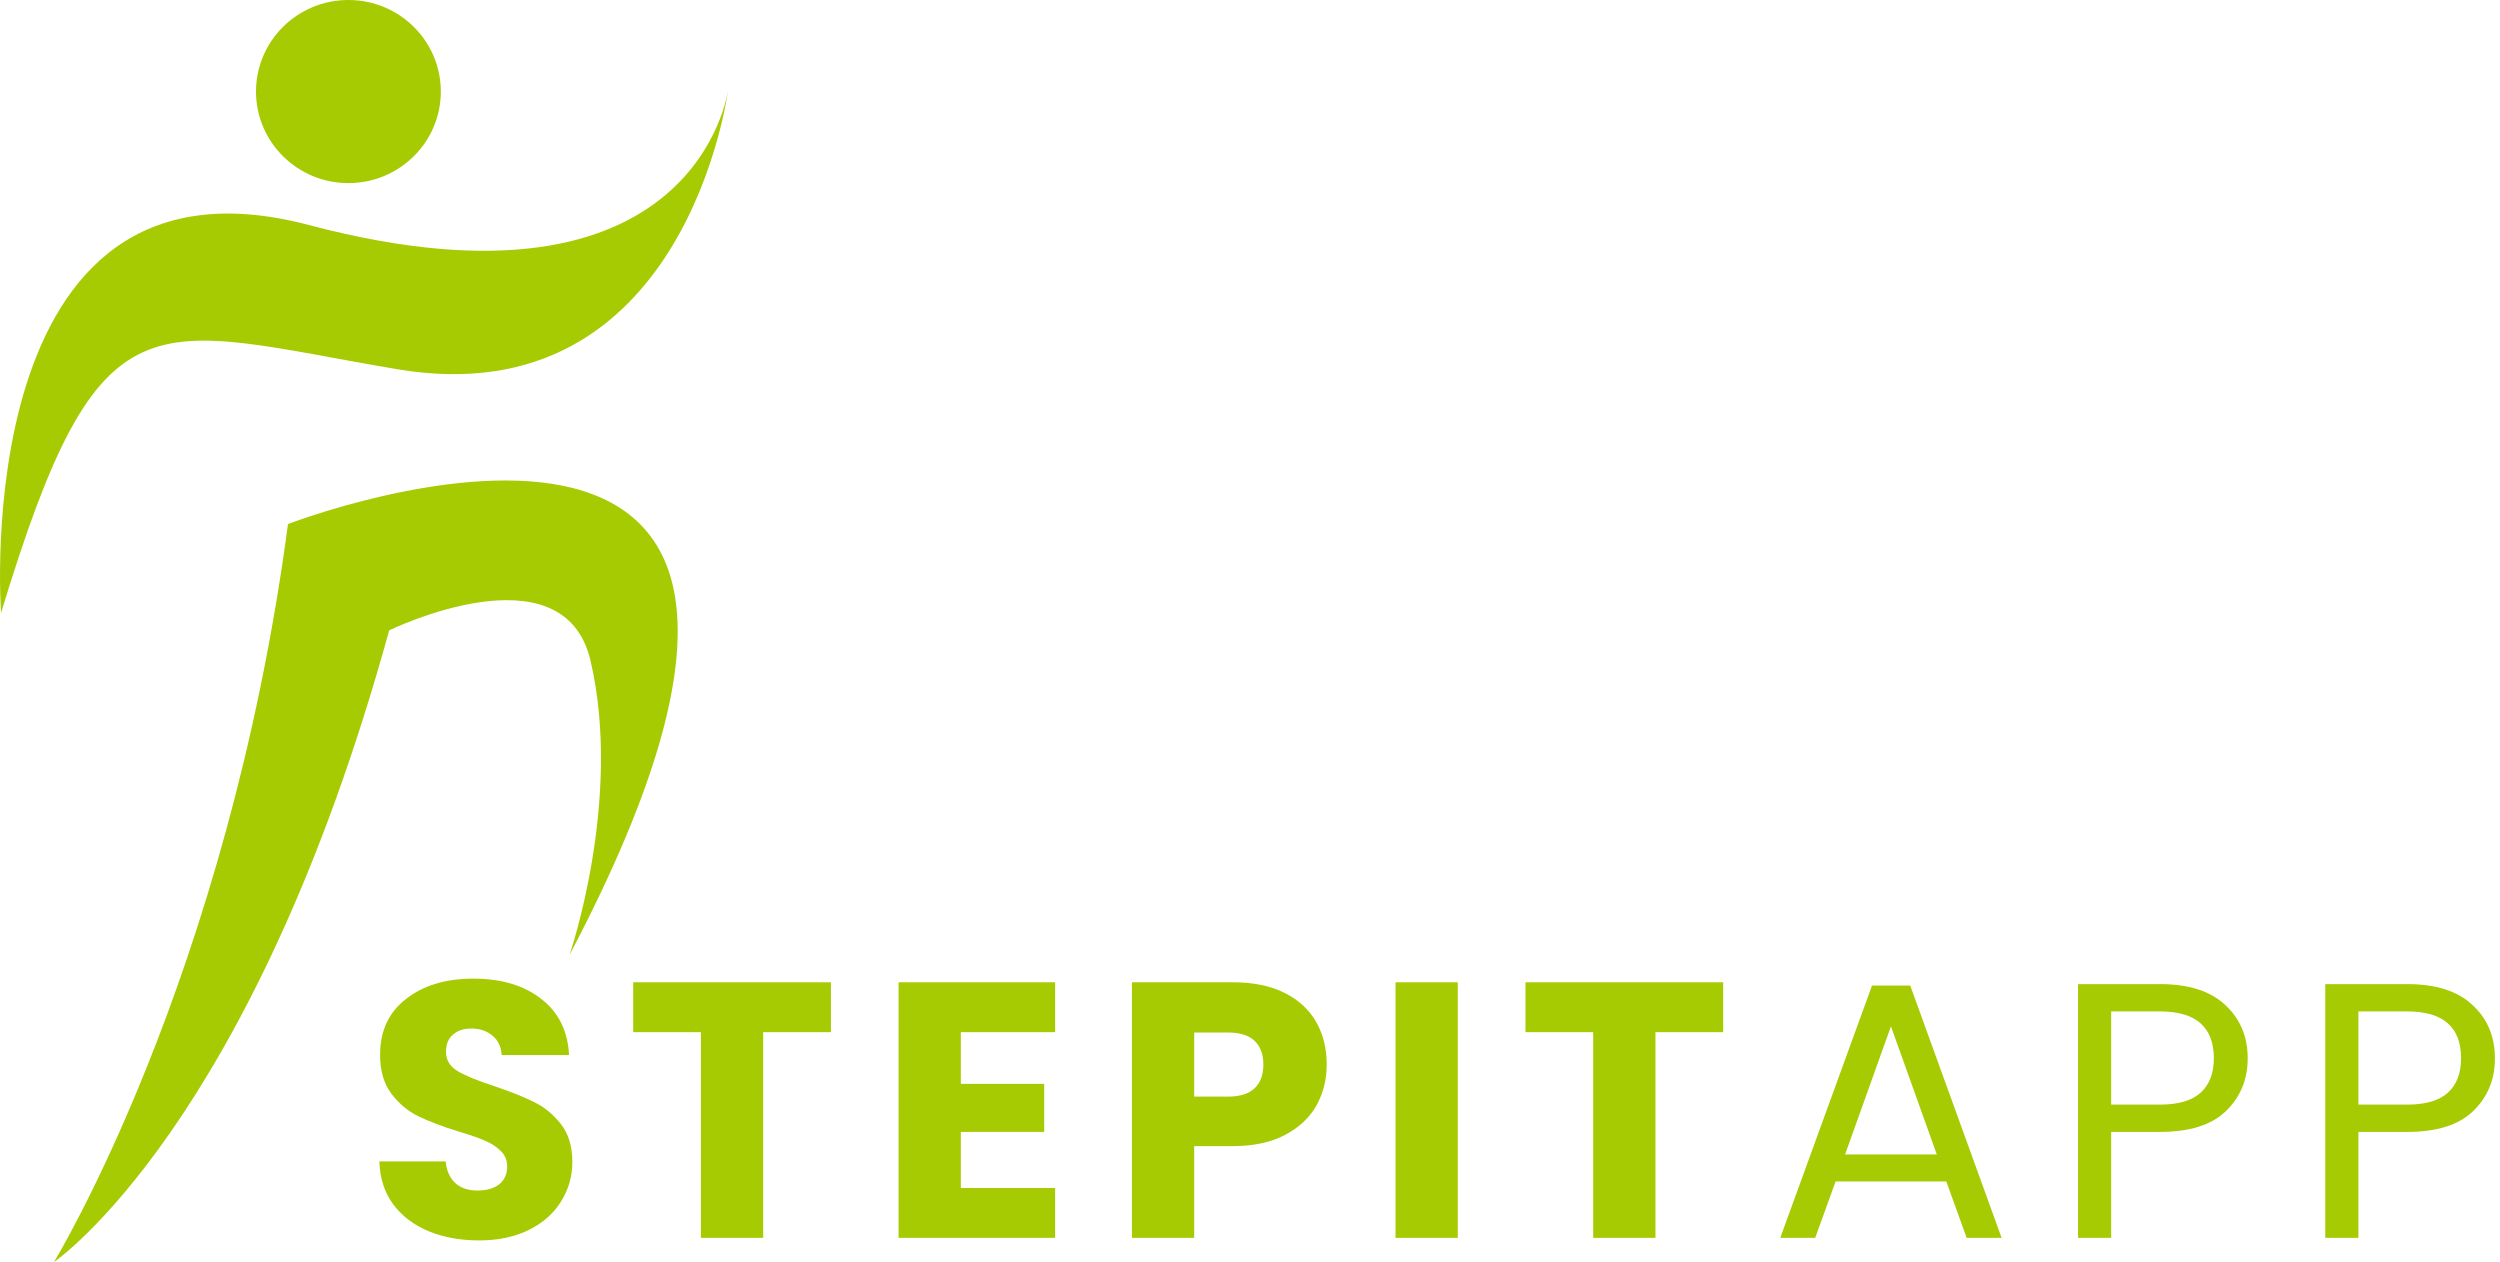
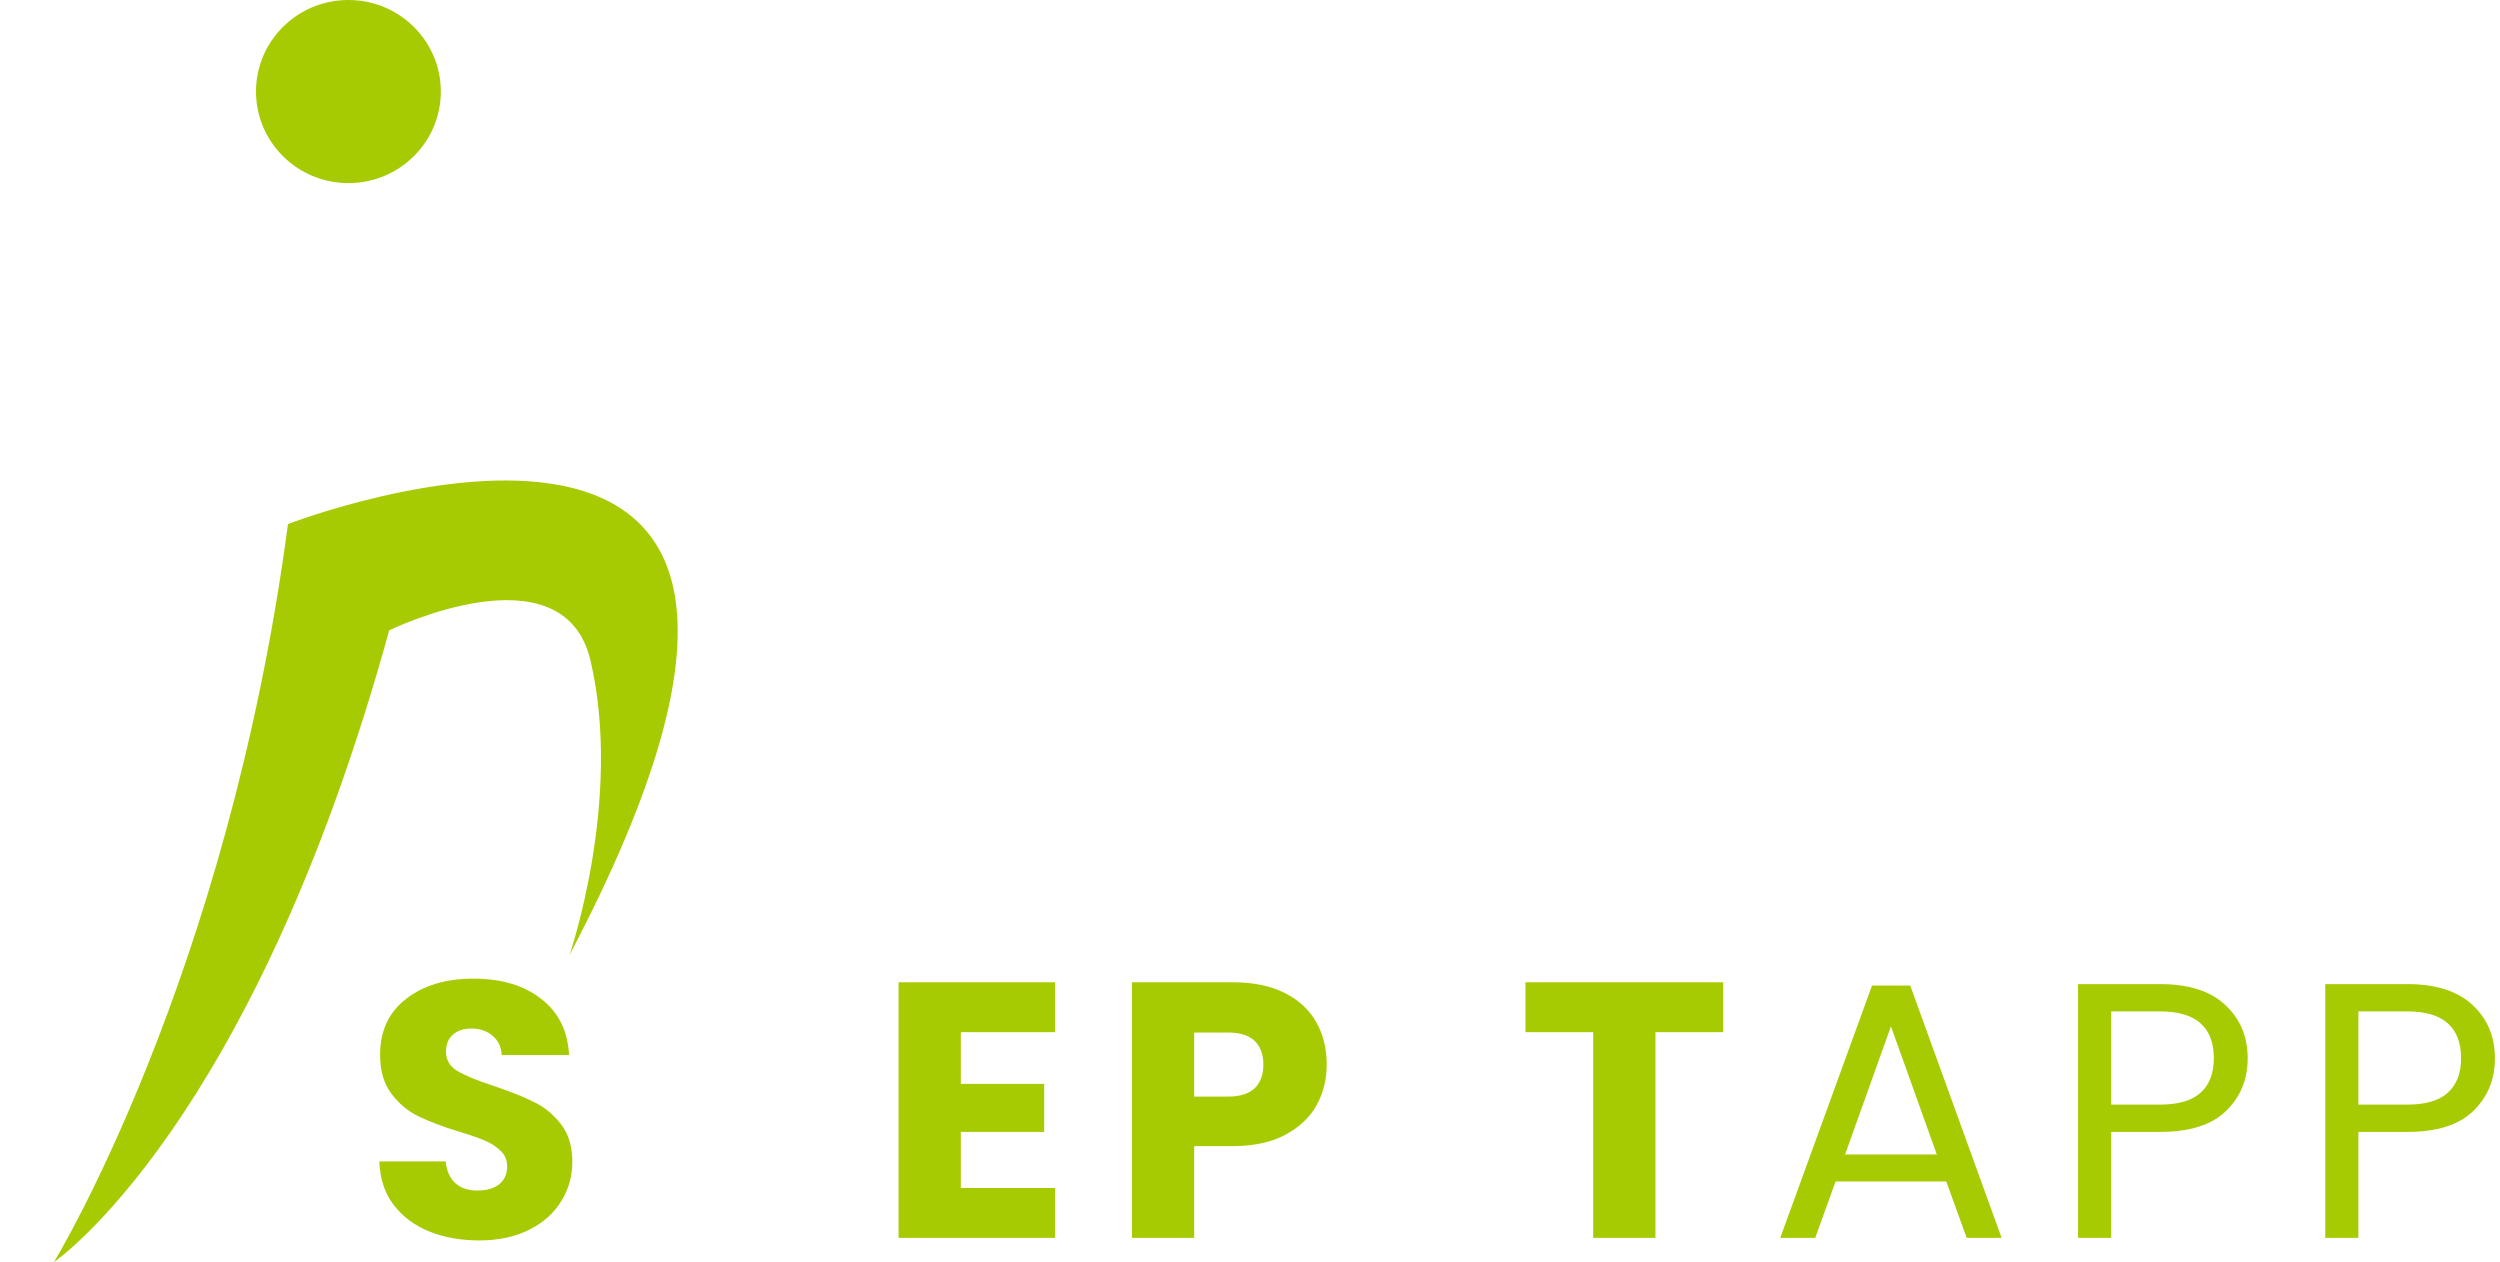
<svg xmlns="http://www.w3.org/2000/svg" width="103" height="52" viewBox="0 0 103 52" fill="none">
  <path d="M102.791 43.605C102.791 44.475 102.491 45.2 101.891 45.78C101.301 46.35 100.396 46.635 99.176 46.635H97.166V51H95.801V40.545H99.176C100.356 40.545 101.251 40.83 101.861 41.4C102.481 41.97 102.791 42.705 102.791 43.605ZM99.176 45.51C99.936 45.51 100.496 45.345 100.856 45.015C101.216 44.685 101.396 44.215 101.396 43.605C101.396 42.315 100.656 41.67 99.176 41.67H97.166V45.51H99.176Z" fill="#A6CB02" />
  <path d="M92.605 43.605C92.605 44.475 92.305 45.2 91.705 45.78C91.115 46.35 90.21 46.635 88.99 46.635H86.98V51H85.615V40.545H88.99C90.17 40.545 91.065 40.83 91.675 41.4C92.295 41.97 92.605 42.705 92.605 43.605ZM88.99 45.51C89.75 45.51 90.31 45.345 90.67 45.015C91.03 44.685 91.21 44.215 91.21 43.605C91.21 42.315 90.47 41.67 88.99 41.67H86.98V45.51H88.99Z" fill="#A6CB02" />
  <path d="M80.187 48.675H75.627L74.787 51H73.347L77.127 40.605H78.702L82.467 51H81.027L80.187 48.675ZM79.797 47.565L77.907 42.285L76.017 47.565H79.797Z" fill="#A6CB02" />
  <path d="M70.995 40.47V42.525H68.205V51H65.64V42.525H62.85V40.47H70.995Z" fill="#A6CB02" />
-   <path d="M60.061 40.47V51H57.496V40.47H60.061Z" fill="#A6CB02" />
  <path d="M54.661 43.86C54.661 44.47 54.521 45.03 54.241 45.54C53.961 46.04 53.531 46.445 52.951 46.755C52.371 47.065 51.651 47.22 50.791 47.22H49.201V51H46.636V40.47H50.791C51.631 40.47 52.341 40.615 52.921 40.905C53.501 41.195 53.936 41.595 54.226 42.105C54.516 42.615 54.661 43.2 54.661 43.86ZM50.596 45.18C51.086 45.18 51.451 45.065 51.691 44.835C51.931 44.605 52.051 44.28 52.051 43.86C52.051 43.44 51.931 43.115 51.691 42.885C51.451 42.655 51.086 42.54 50.596 42.54H49.201V45.18H50.596Z" fill="#A6CB02" />
  <path d="M39.586 42.525V44.655H43.021V46.635H39.586V48.945H43.471V51H37.021V40.47H43.471V42.525H39.586Z" fill="#A6CB02" />
-   <path d="M34.233 40.47V42.525H31.443V51H28.878V42.525H26.088V40.47H34.233Z" fill="#A6CB02" />
  <path d="M19.74 51.105C18.97 51.105 18.28 50.98 17.67 50.73C17.06 50.48 16.57 50.11 16.2 49.62C15.84 49.13 15.65 48.54 15.63 47.85H18.36C18.4 48.24 18.535 48.54 18.765 48.75C18.995 48.95 19.295 49.05 19.665 49.05C20.045 49.05 20.345 48.965 20.565 48.795C20.785 48.615 20.895 48.37 20.895 48.06C20.895 47.8 20.805 47.585 20.625 47.415C20.455 47.245 20.24 47.105 19.98 46.995C19.73 46.885 19.37 46.76 18.9 46.62C18.22 46.41 17.665 46.2 17.235 45.99C16.805 45.78 16.435 45.47 16.125 45.06C15.815 44.65 15.66 44.115 15.66 43.455C15.66 42.475 16.015 41.71 16.725 41.16C17.435 40.6 18.36 40.32 19.5 40.32C20.66 40.32 21.595 40.6 22.305 41.16C23.015 41.71 23.395 42.48 23.445 43.47H20.67C20.65 43.13 20.525 42.865 20.295 42.675C20.065 42.475 19.77 42.375 19.41 42.375C19.1 42.375 18.85 42.46 18.66 42.63C18.47 42.79 18.375 43.025 18.375 43.335C18.375 43.675 18.535 43.94 18.855 44.13C19.175 44.32 19.675 44.525 20.355 44.745C21.035 44.975 21.585 45.195 22.005 45.405C22.435 45.615 22.805 45.92 23.115 46.32C23.425 46.72 23.58 47.235 23.58 47.865C23.58 48.465 23.425 49.01 23.115 49.5C22.815 49.99 22.375 50.38 21.795 50.67C21.215 50.96 20.53 51.105 19.74 51.105Z" fill="#A6CB02" />
  <g clip-path="url(#clip0_113_1722)">
    <path d="M23.463 39.347C38.145 11.457 11.865 21.591 11.865 21.591C9.381 40.292 2.222 51.998 2.222 51.998C2.222 51.998 10.39 46.454 16.035 25.97C16.035 25.97 23.221 22.466 24.331 27.224C25.666 32.952 23.463 39.347 23.463 39.347Z" fill="#A6CB02" />
-     <path d="M0.044 25.253C0.044 25.253 -1.419 5.529 12.727 9.271C28.755 13.509 30 3.692 30 3.692C30 3.692 28.287 17.222 16.367 15.212C6.137 13.485 4.151 11.697 0.044 25.253Z" fill="#A6CB02" />
    <path d="M14.354 7.544C16.457 7.544 18.162 5.855 18.162 3.772C18.162 1.689 16.457 0 14.354 0C12.252 0 10.547 1.689 10.547 3.772C10.547 5.855 12.252 7.544 14.354 7.544Z" fill="#A6CB02" />
  </g>
  <defs>
    <clipPath id="clip0_113_1722">
      <rect width="30" height="52" fill="white" />
    </clipPath>
  </defs>
</svg>